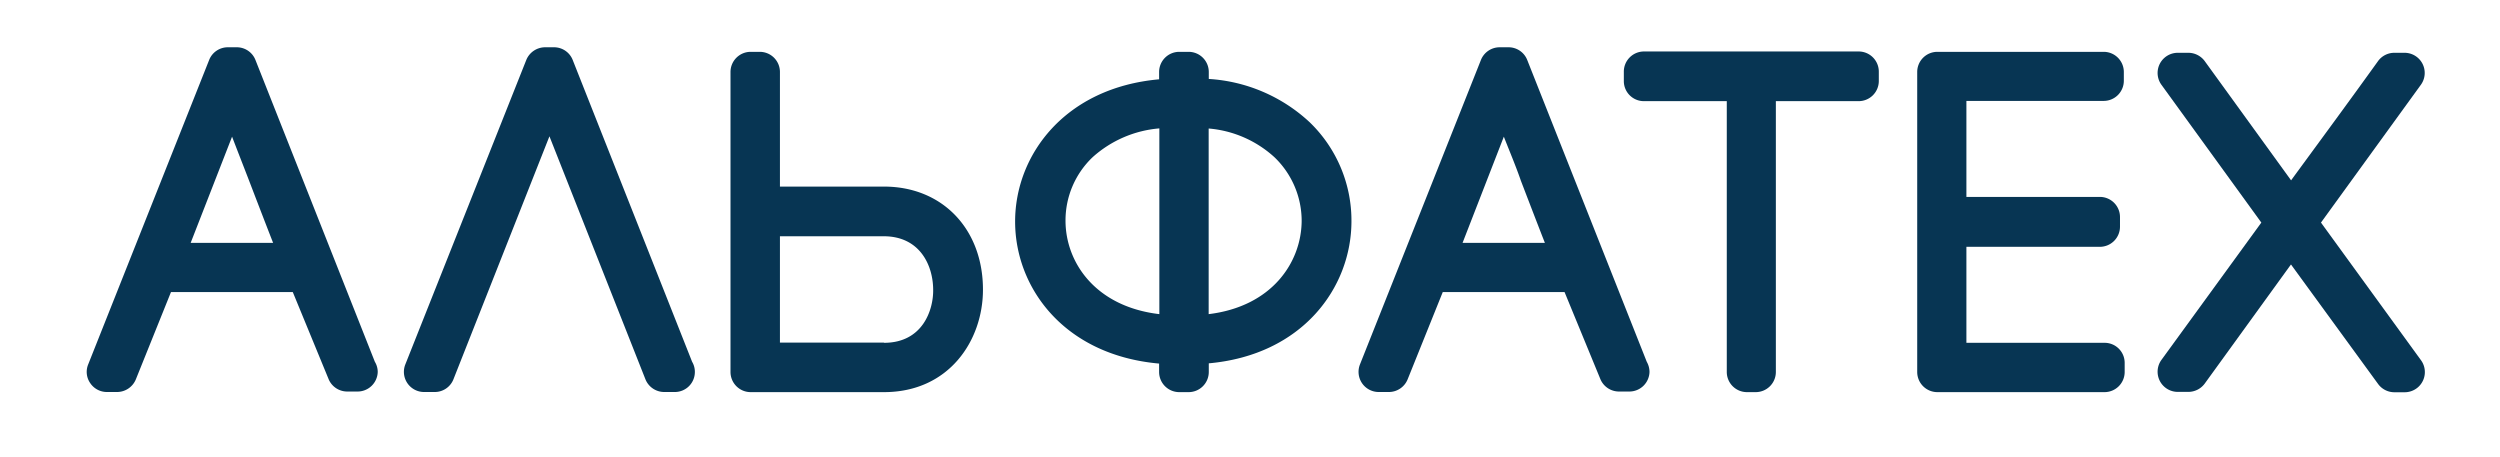
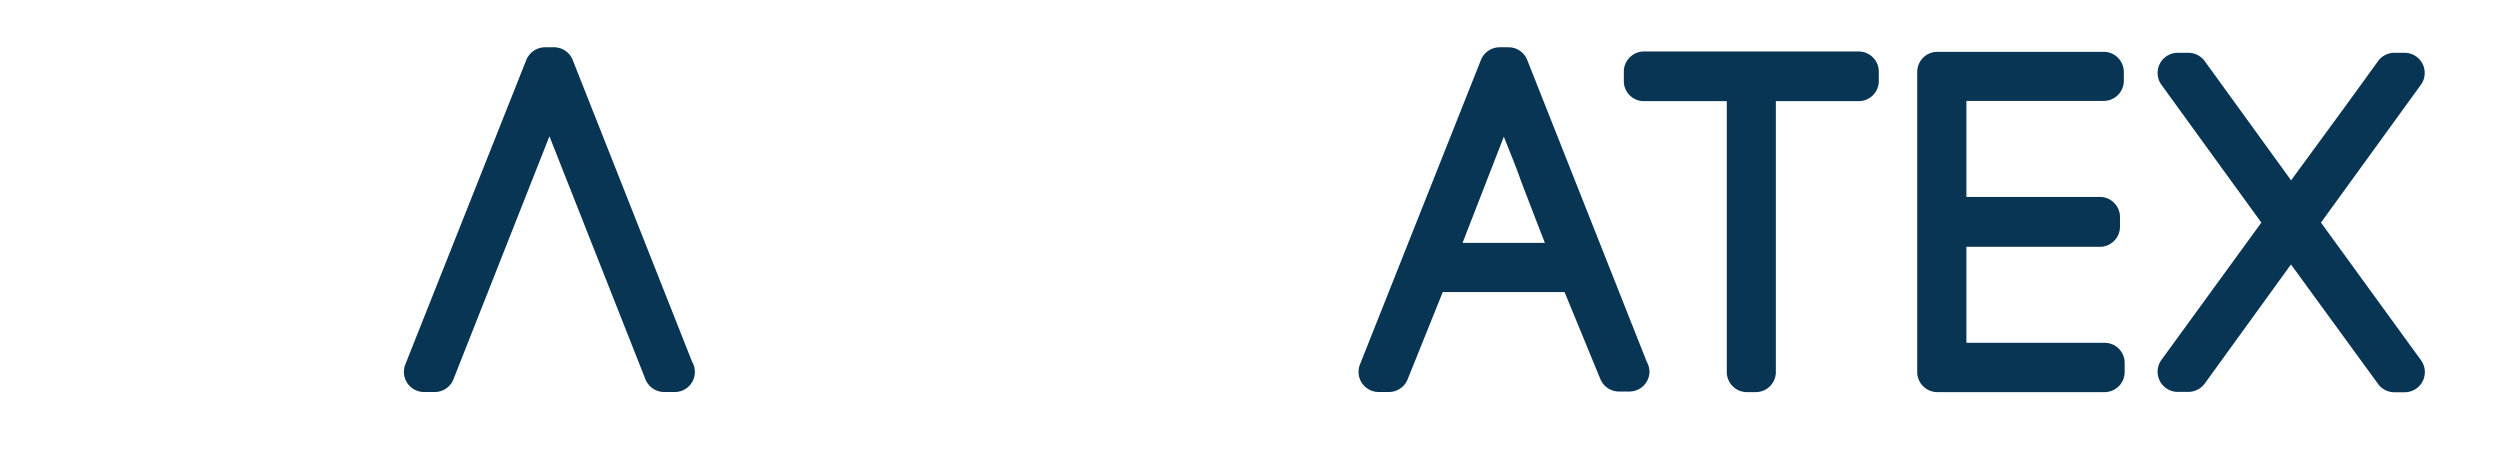
<svg xmlns="http://www.w3.org/2000/svg" id="Layer_1" data-name="Layer 1" viewBox="0 0 208.35 38.05">
  <defs>
    <style>.cls-1{fill:#073553;}</style>
  </defs>
-   <path class="cls-1" d="M21.29,5a1.67,1.67,0,0,0-1.56-1.06H19A1.67,1.67,0,0,0,17.43,5L7.35,30.37a1.64,1.64,0,0,0,.17,1.56,1.67,1.67,0,0,0,1.38.74h.86a1.7,1.7,0,0,0,1.56-1.05l2.93-7.28H24.4l3,7.29a1.68,1.68,0,0,0,1.55,1h.88A1.68,1.68,0,0,0,31.48,31a1.65,1.65,0,0,0-.24-.85Zm-5.4,15.24,3.45-8.85c.47,1.23.95,2.45,1.42,3.67.66,1.72,1.32,3.44,2,5.18Z" />
  <path class="cls-1" d="M47.73,5a1.67,1.67,0,0,0-1.56-1.06h-.75A1.7,1.7,0,0,0,43.86,5L33.78,30.37a1.68,1.68,0,0,0,1.56,2.3h.89a1.67,1.67,0,0,0,1.56-1.06l8-20.25,8,20.25a1.69,1.69,0,0,0,1.56,1.06h.92A1.67,1.67,0,0,0,57.91,31a1.64,1.64,0,0,0-.23-.85Z" />
-   <path class="cls-1" d="M73.67,15.55H65V6a1.68,1.68,0,0,0-1.68-1.68h-.79A1.68,1.68,0,0,0,60.88,6V31a1.68,1.68,0,0,0,1.67,1.68H73.67c5.42,0,8.25-4.3,8.25-8.54C81.92,19.08,78.53,15.55,73.67,15.55Zm0,13H65V19.69h8.65c3,0,4.12,2.41,4.12,4.48C77.79,25.8,76.92,28.57,73.67,28.57Z" />
-   <path class="cls-1" d="M100.74,6.58V6a1.68,1.68,0,0,0-1.68-1.68h-.78A1.68,1.68,0,0,0,96.6,6v.61c-7.86.7-12,6.31-12,11.85s4.1,11.14,12,11.84V31a1.68,1.68,0,0,0,1.68,1.68h.78A1.68,1.68,0,0,0,100.74,31v-.72c7.81-.7,11.89-6.31,11.89-11.85a11.38,11.38,0,0,0-3.48-8.24A13.54,13.54,0,0,0,100.74,6.58ZM88.8,18.39a7.27,7.27,0,0,1,2.26-5.29,9.48,9.48,0,0,1,5.56-2.4c0,3.13,0,10,0,15.48C91.27,25.55,88.8,21.85,88.8,18.39Zm11.93,7.79c0-5.5,0-12.34,0-15.47a9.27,9.27,0,0,1,5.49,2.4,7.35,7.35,0,0,1,2.26,5.34C108.44,21.88,106,25.54,100.73,26.18Z" />
  <path class="cls-1" d="M127.28,5a1.67,1.67,0,0,0-1.55-1.06H125A1.68,1.68,0,0,0,123.42,5L113.34,30.37a1.68,1.68,0,0,0,1.55,2.3h.86a1.69,1.69,0,0,0,1.56-1.05l2.93-7.28h10.15l3,7.29a1.68,1.68,0,0,0,1.55,1h.88A1.68,1.68,0,0,0,137.47,31a1.74,1.74,0,0,0-.23-.85Zm-5.39,15.24,3.44-8.85c.48,1.23,1,2.45,1.42,3.67.66,1.72,1.32,3.44,2,5.18Z" />
  <path class="cls-1" d="M154.91,4.29H137A1.68,1.68,0,0,0,135.33,6v.79A1.67,1.67,0,0,0,137,8.43h6.91V31a1.68,1.68,0,0,0,1.67,1.68h.75A1.68,1.68,0,0,0,148,31V8.43h6.9a1.68,1.68,0,0,0,1.68-1.67V6A1.68,1.68,0,0,0,154.91,4.29Z" />
  <path class="cls-1" d="M175.4,28.57H163.88v-8H175a1.68,1.68,0,0,0,1.68-1.68v-.78A1.68,1.68,0,0,0,175,16.41H163.88v-8h11.45A1.68,1.68,0,0,0,177,6.72V6a1.68,1.68,0,0,0-1.67-1.68H161.46A1.68,1.68,0,0,0,159.78,6V31a1.68,1.68,0,0,0,1.68,1.68H175.4A1.68,1.68,0,0,0,177.07,31v-.75A1.67,1.67,0,0,0,175.4,28.57Z" />
  <path class="cls-1" d="M193.43,18.55l8.33-11.49A1.68,1.68,0,0,0,200.4,4.4h-.86a1.68,1.68,0,0,0-1.36.7c-2.27,3.16-4.61,6.34-6.92,9.49l-.32.44-7.2-9.94a1.7,1.7,0,0,0-1.36-.69h-.89a1.68,1.68,0,0,0-1.36,2.66l8.33,11.49L180.13,30a1.68,1.68,0,0,0,1.36,2.66h.89a1.7,1.7,0,0,0,1.36-.69l7.19-9.93L198.19,32a1.68,1.68,0,0,0,1.35.69h.86A1.68,1.68,0,0,0,201.75,30Z" />
</svg>